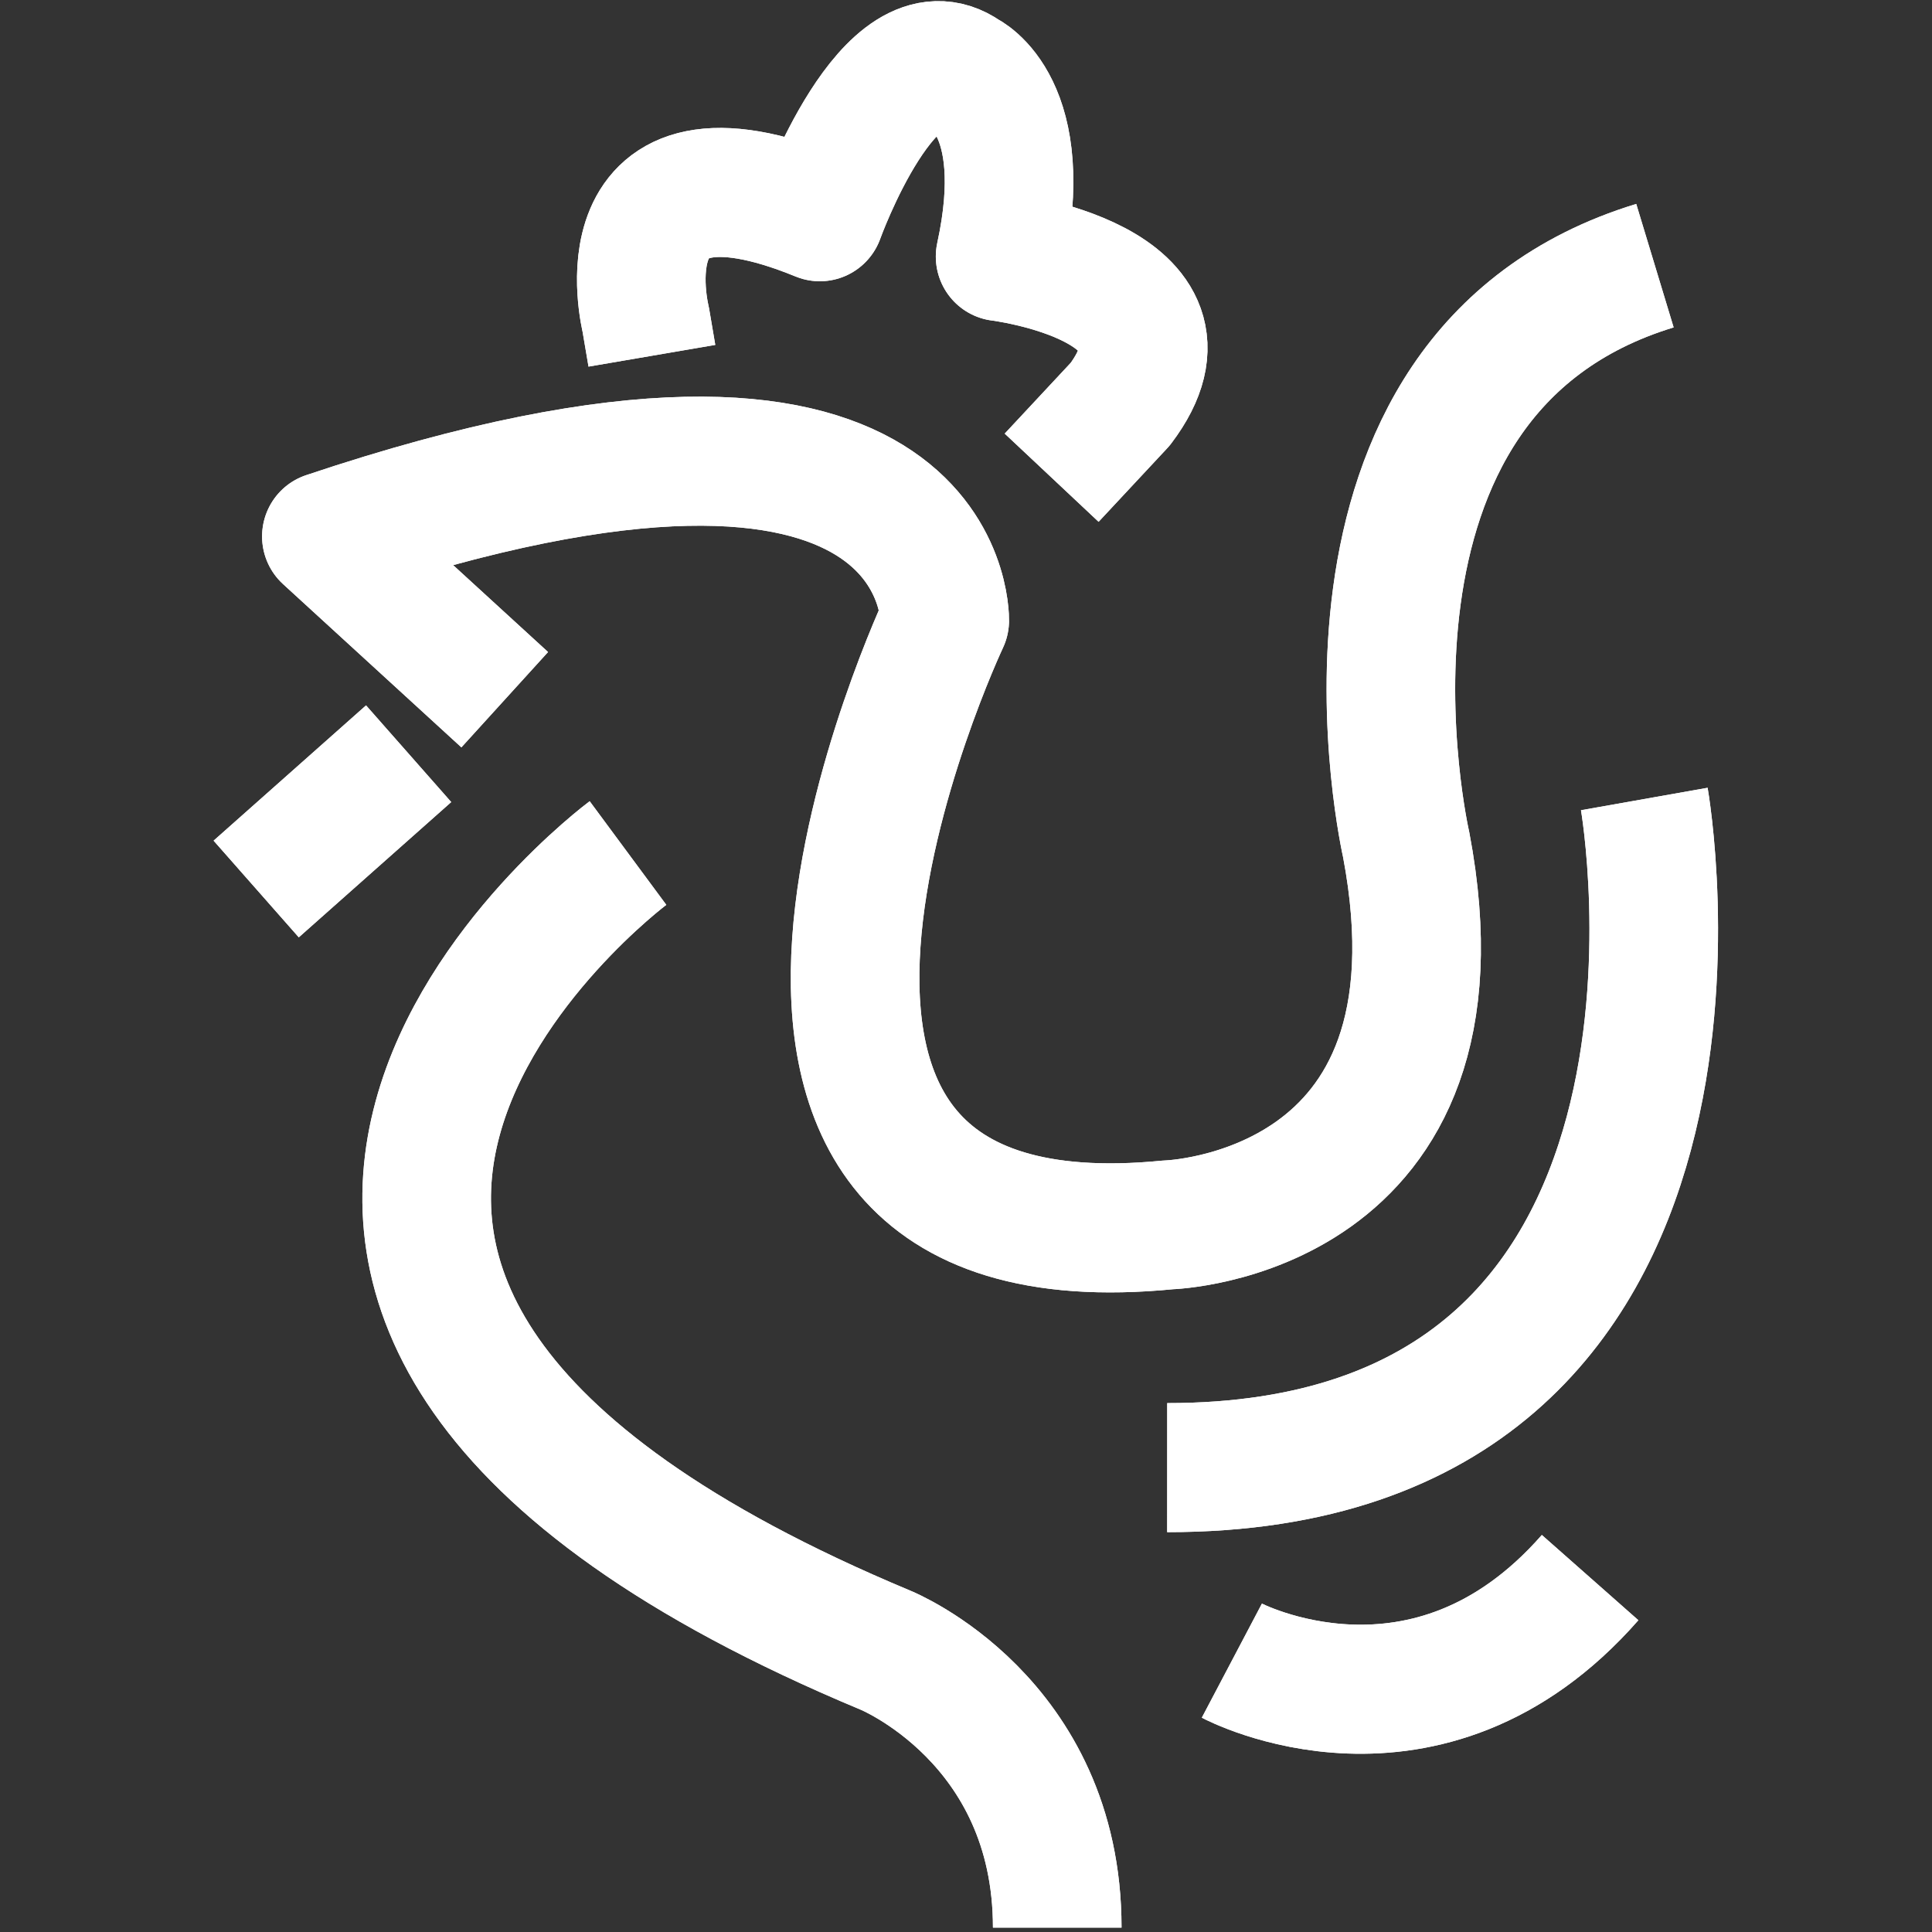
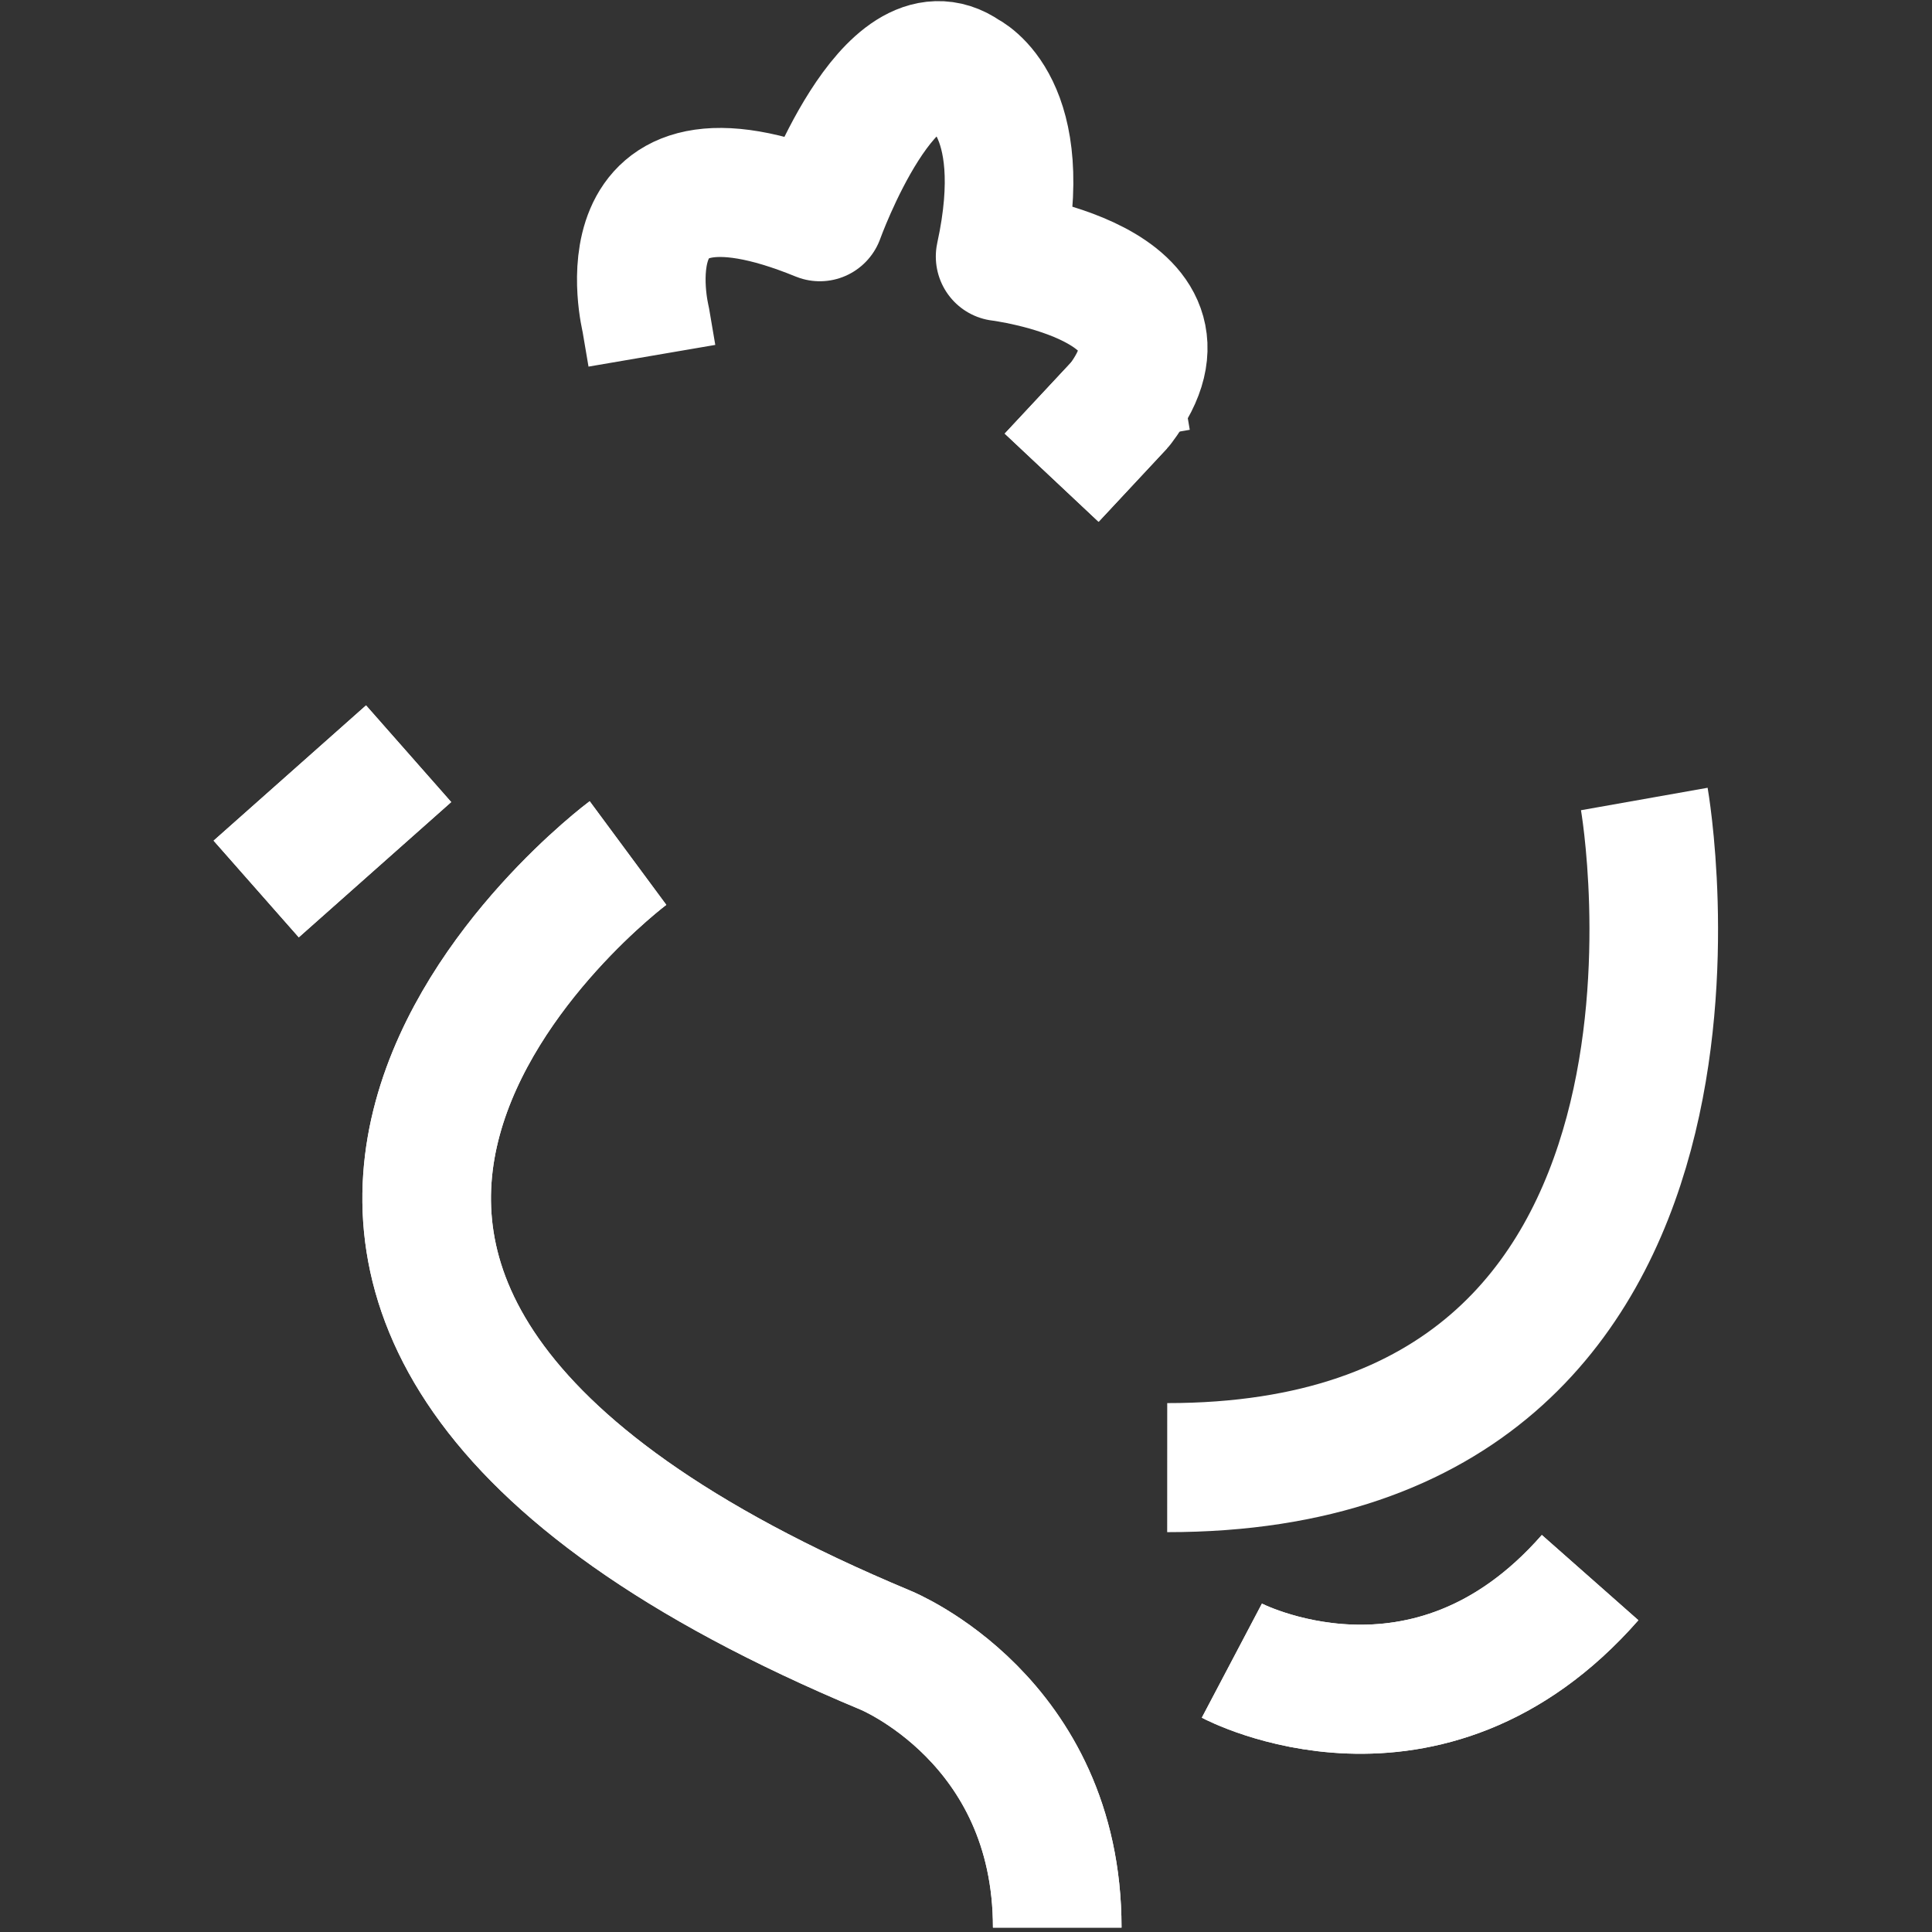
<svg xmlns="http://www.w3.org/2000/svg" width="50" height="50" version="1.1" viewBox="0 0 13.229 13.229">
  <rect x="0" y="0" width="13.229" height="13.229" fill="#333333" stroke="none" />
  <g transform="translate(0 -283.77)" stroke="#fff">
    <g transform="translate(-.9 -.699)" fill="none" stroke-width="3.156">
      <g transform="matrix(.279 0 0 -.28 8.101 287.74)">
        <path d="m0 0 1.682 1.797c2.252 2.97-2.947 3.612-2.947 3.612 0.805 3.682-0.862 4.446-0.862 4.446-1.847 1.291-3.563-3.473-3.563-3.473-5.456 2.222-4.273-2.509-4.273-2.509l0.152-0.891" fill="none" stroke-linejoin="round" stroke-width="3.156" />
      </g>
      <g transform="matrix(.279 0 0 -.28 3.698 289.63)">
        <path d="m0 0-3.741-3.308" fill="none" stroke-linejoin="round" stroke-width="3.156" />
      </g>
      <g transform="matrix(.279 0 0 -.28 4.356 289.26)">
-         <path d="m0 0-4.377 3.993c15.306 5.114 15.176-2.055 15.176-2.055s-7.615-16.07 5.488-14.781c0 0 7.566 0.216 5.836 9.301 0 0-2.642 11.496 6.106 14.156" fill="none" stroke-linejoin="round" stroke-width="3.156" />
-       </g>
+         </g>
      <g transform="matrix(.279 0 0 -.28 5.2 290.31)">
        <path d="m0 0s-14.563-10.806 6.316-19.492c0 0 4.219-1.696 4.219-6.787" fill="none" stroke-linejoin="round" stroke-width="3.156" />
      </g>
      <g transform="matrix(.279 0 0 -.28 12.159 289.94)">
        <path d="m0 0s2.889-16.356-11.709-16.351" fill="none" stroke-linejoin="round" stroke-width="3.156" />
      </g>
      <g transform="matrix(.279 0 0 -.28 9.335 295.84)">
        <path d="m0 0s4.781-2.528 8.792 2.031" fill="none" stroke-linejoin="round" stroke-width="3.156" />
      </g>
      <g transform="matrix(.279 0 0 -.28 8.101 287.74)">
-         <path d="m0 0 1.682 1.797c2.252 2.97-2.947 3.612-2.947 3.612 0.805 3.682-0.862 4.446-0.862 4.446-1.847 1.291-3.563-3.473-3.563-3.473-5.456 2.222-4.273-2.509-4.273-2.509l0.152-0.891" fill="none" stroke-linejoin="round" stroke-width="3.156" />
+         <path d="m0 0 1.682 1.797l0.152-0.891" fill="none" stroke-linejoin="round" stroke-width="3.156" />
      </g>
      <g transform="matrix(.279 0 0 -.28 3.698 289.63)">
        <path d="m0 0-3.741-3.308" fill="none" stroke-linejoin="round" stroke-width="3.156" />
      </g>
      <g transform="matrix(.279 0 0 -.28 4.356 289.26)">
-         <path d="m0 0-4.377 3.993c15.306 5.114 15.176-2.055 15.176-2.055s-7.615-16.07 5.488-14.781c0 0 7.566 0.216 5.836 9.301 0 0-2.642 11.496 6.106 14.156" fill="none" stroke-linejoin="round" stroke-width="3.156" />
-       </g>
+         </g>
      <g transform="matrix(.279 0 0 -.28 5.2 290.31)">
        <path d="m0 0s-14.563-10.806 6.316-19.492c0 0 4.219-1.696 4.219-6.787" fill="none" stroke-linejoin="round" stroke-width="3.156" />
      </g>
      <g transform="matrix(.279 0 0 -.28 12.159 289.94)">
-         <path d="m0 0s2.889-16.356-11.709-16.351" fill="none" stroke-linejoin="round" stroke-width="3.156" />
-       </g>
+         </g>
      <g transform="matrix(.279 0 0 -.28 9.335 295.84)">
        <path d="m0 0s4.781-2.528 8.792 2.031" fill="none" stroke-linejoin="round" stroke-width="3.156" />
      </g>
    </g>
  </g>
</svg>